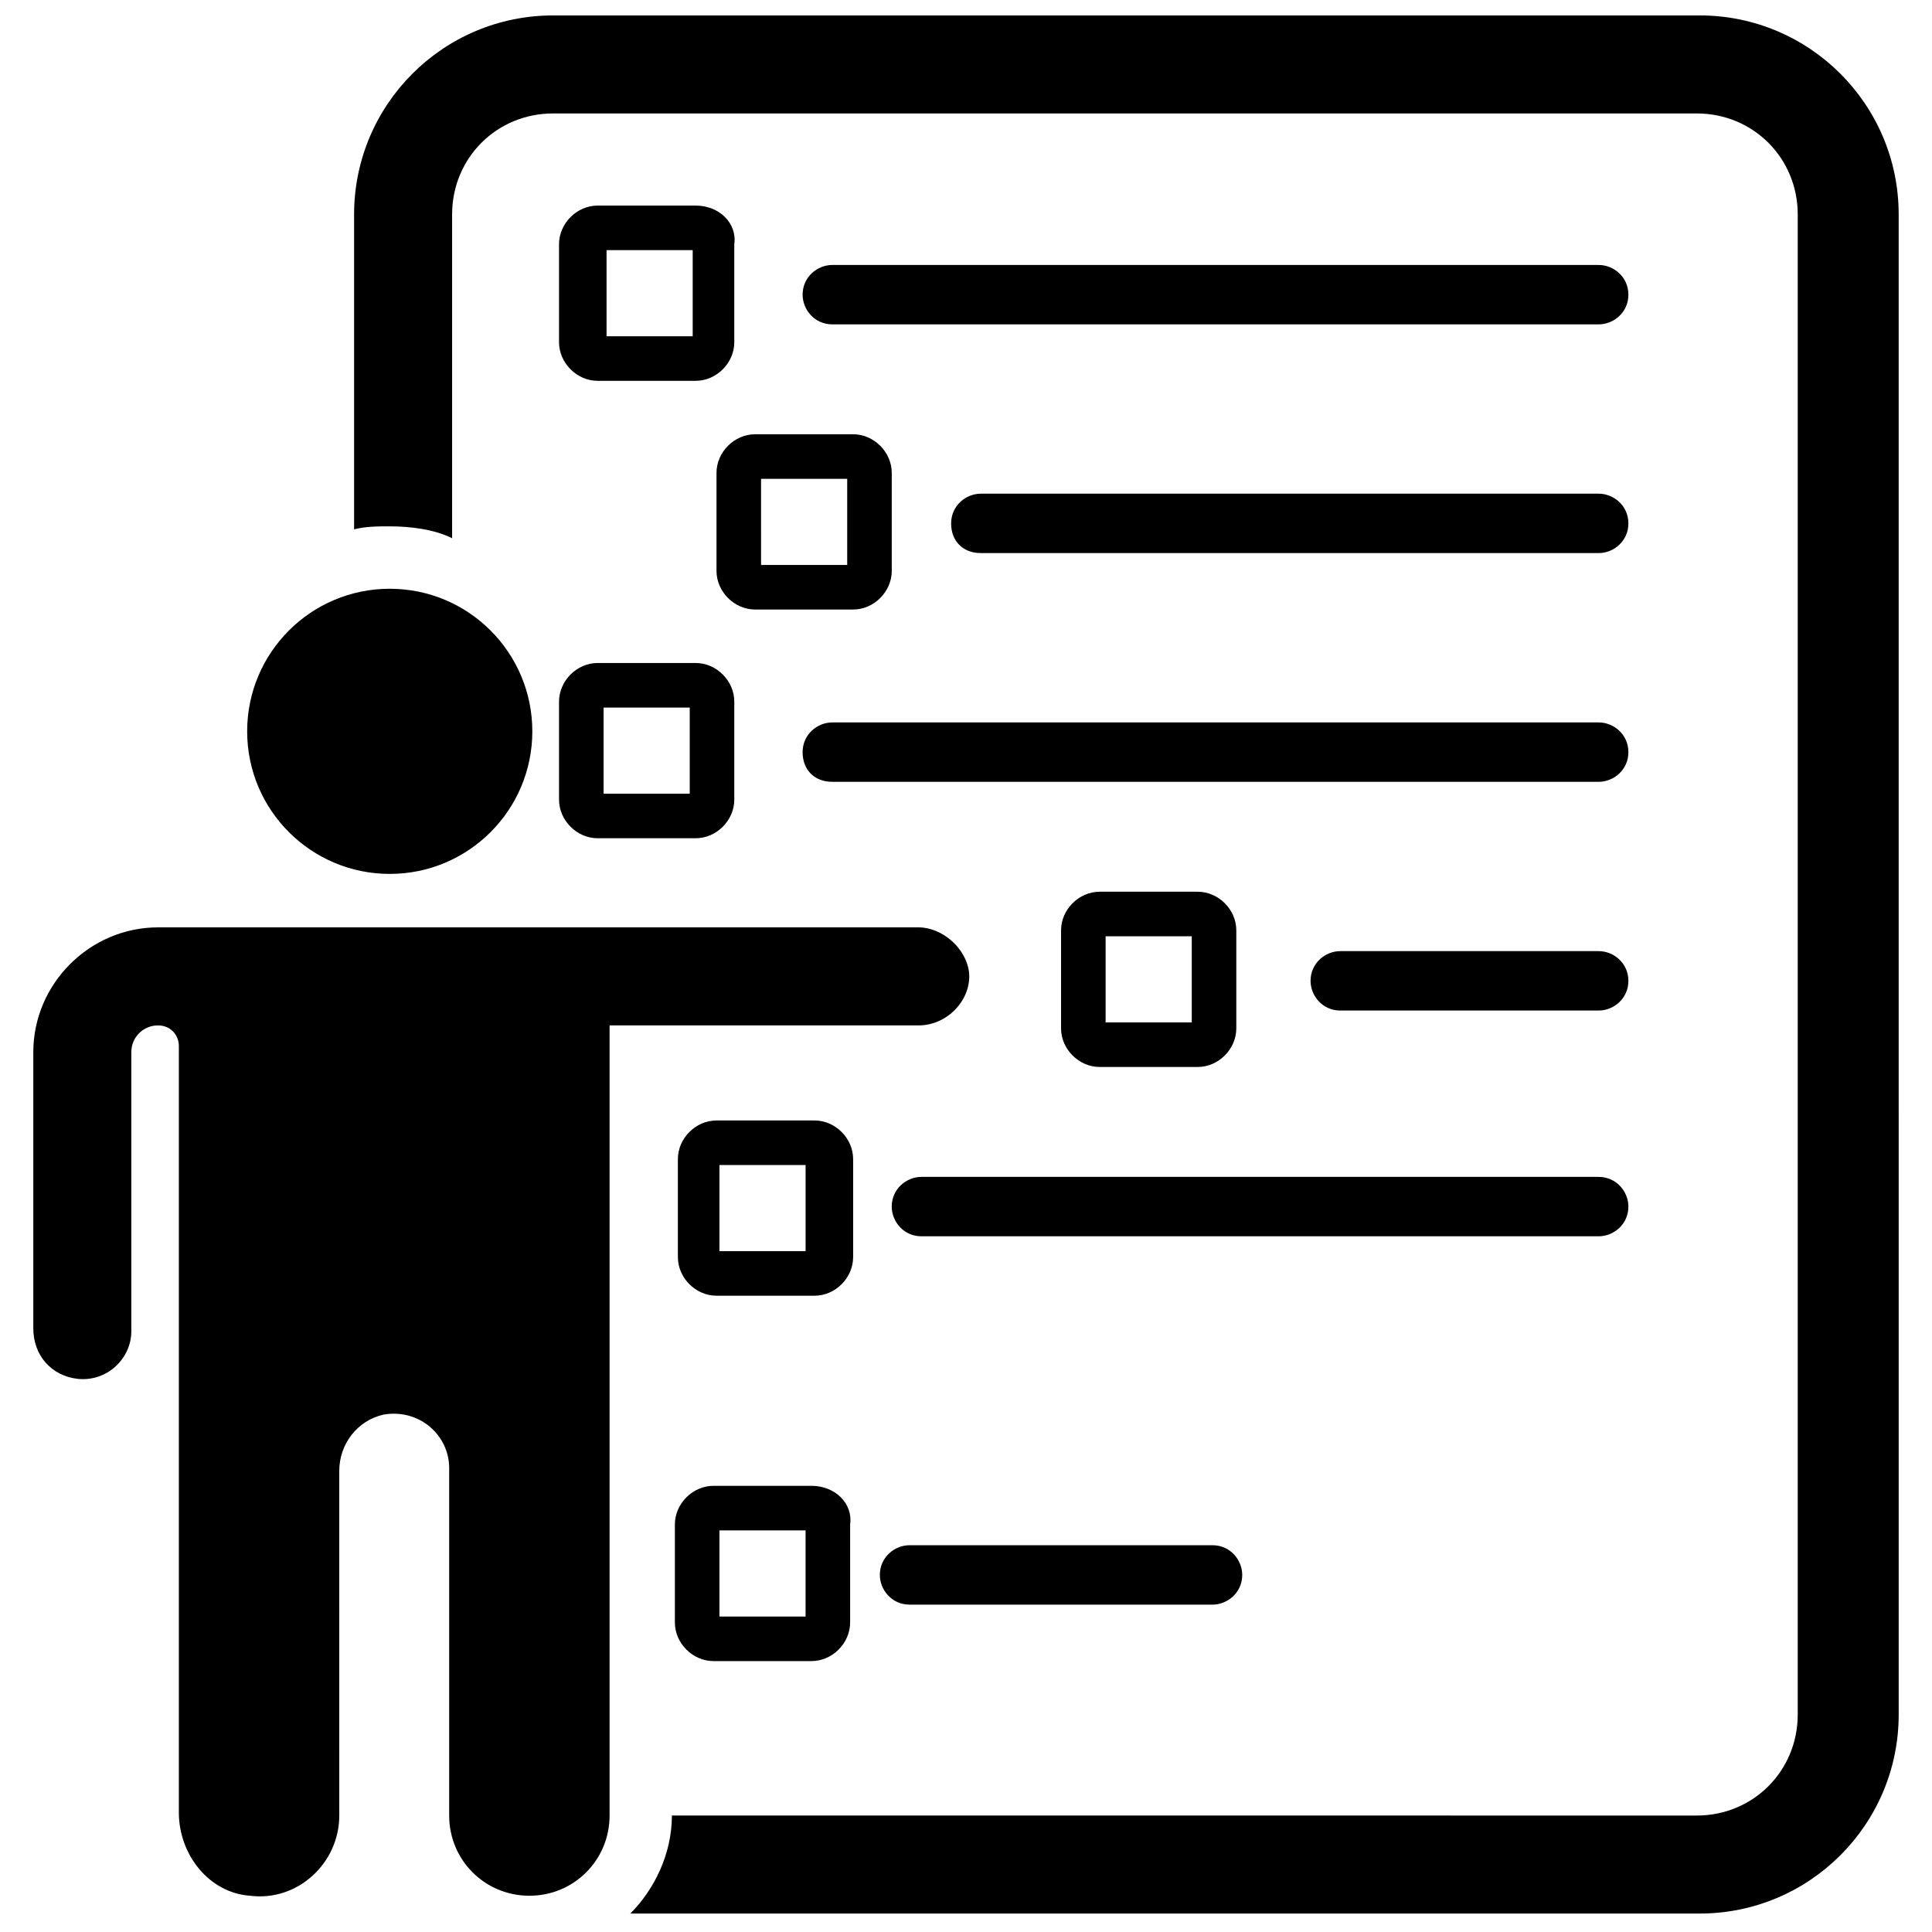
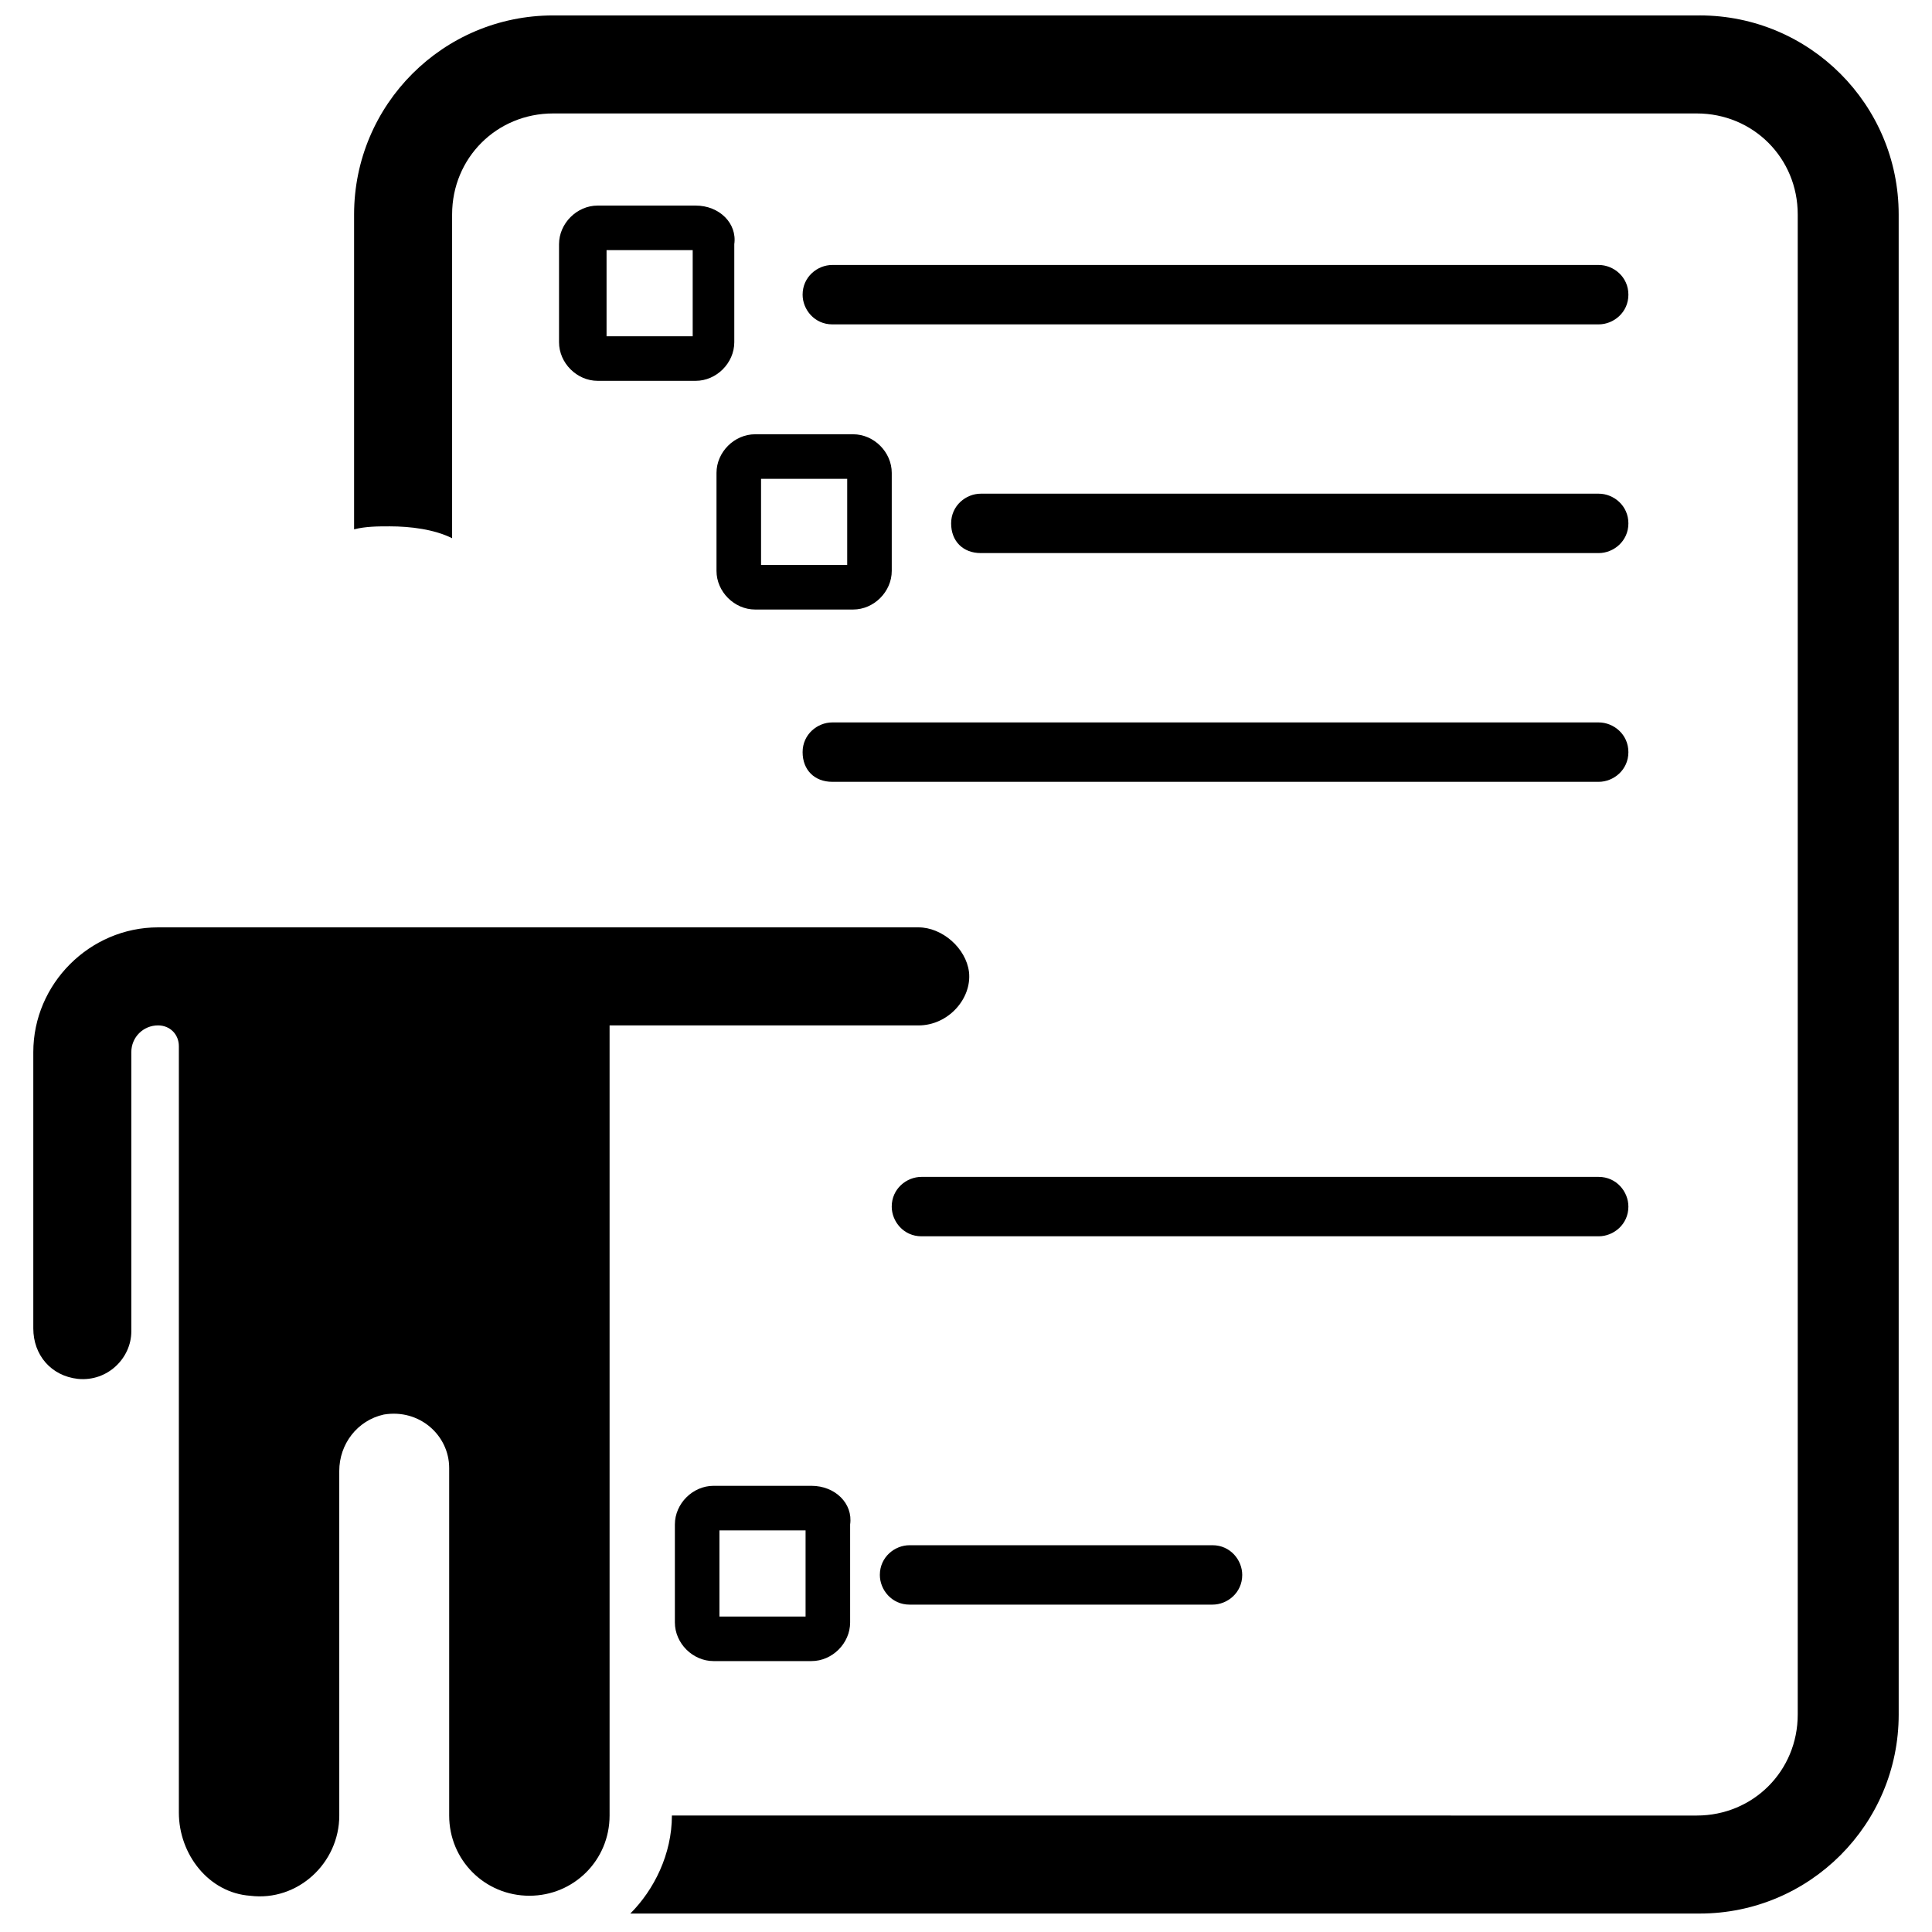
<svg xmlns="http://www.w3.org/2000/svg" width="800px" height="800px" version="1.1" viewBox="144 144 512 512">
  <defs>
    <clipPath id="a">
      <path d="m237 148.09h411v503.81h-411z" />
    </clipPath>
  </defs>
  <g clip-path="url(#a)">
    <path d="m594.44 148.09h-303.86c-29.125 0-52.742 23.617-52.742 52.742v83.445c3.148-0.789 6.297-0.789 9.445-0.789 5.512 0 11.809 0.789 16.531 3.148v-85.805c0-14.957 11.809-26.766 26.766-26.766h303.07c14.957 0 26.766 11.809 26.766 26.766v397.54c0 14.957-11.809 26.766-26.766 26.766l-271.59-0.004c0 10.234-4.723 19.68-11.02 25.977h283.39c29.125 0 52.742-23.617 52.742-52.742l-0.004-397.54c0-29.125-23.617-52.742-52.742-52.742z" />
  </g>
  <path d="m567.67 214.22h-203.1c-3.938 0-7.871 3.148-7.871 7.871 0 3.938 3.148 7.871 7.871 7.871h203.1c3.938 0 7.871-3.148 7.871-7.871s-3.934-7.871-7.871-7.871z" />
  <path d="m567.67 274.83h-163.74c-3.938 0-7.871 3.148-7.871 7.871s3.148 7.871 7.871 7.871h163.74c3.938 0 7.871-3.148 7.871-7.871s-3.934-7.871-7.871-7.871z" />
  <path d="m567.67 335.45h-203.1c-3.938 0-7.871 3.148-7.871 7.871 0 4.723 3.148 7.871 7.871 7.871h203.1c3.938 0 7.871-3.148 7.871-7.871 0-4.723-3.934-7.871-7.871-7.871z" />
-   <path d="m567.67 396.06h-68.488c-3.938 0-7.871 3.148-7.871 7.871 0 3.938 3.148 7.871 7.871 7.871h68.488c3.938 0 7.871-3.148 7.871-7.871s-3.934-7.871-7.871-7.871z" />
  <path d="m575.54 463.76c0-3.938-3.148-7.871-7.871-7.871h-179.48c-3.938 0-7.871 3.148-7.871 7.871 0 3.938 3.148 7.871 7.871 7.871h179.48c3.938 0 7.871-3.148 7.871-7.871z" />
  <path d="m385.04 553.5c-3.938 0-7.871 3.148-7.871 7.871 0 3.938 3.148 7.871 7.871 7.871h80.293c3.938 0 7.871-3.148 7.871-7.871 0-3.938-3.148-7.871-7.871-7.871z" />
-   <path d="m285.07 337.81c0 20.871-16.918 37.785-37.785 37.785s-37.785-16.914-37.785-37.785c0-20.867 16.918-37.785 37.785-37.785s37.785 16.918 37.785 37.785" />
  <path d="m400.79 401.57c-0.789-6.297-7.086-11.809-13.383-11.809h-201.52c-18.105 0-33.062 14.957-33.062 33.062v73.211c0 7.086 4.723 12.594 11.809 13.383 7.871 0.789 14.168-5.512 14.168-12.594v-73.996c0-3.938 3.148-7.086 7.086-7.086 3.148 0 5.512 2.363 5.512 5.512v203.1c0 11.02 7.871 21.254 18.895 22.043 12.594 1.574 23.617-8.66 23.617-21.254l-0.004-91.32c0-7.086 4.723-13.383 11.809-14.957 9.445-1.574 17.32 5.512 17.32 14.168v92.102c0 11.809 9.445 21.254 21.254 21.254s21.254-9.445 21.254-21.254v-209.39h81.867c7.871 0 14.172-7.086 13.383-14.168z" />
  <path d="m328.36 198.48h-25.977c-5.512 0-10.234 4.723-10.234 10.234v25.977c0 5.512 4.723 10.234 10.234 10.234h25.977c5.512 0 10.234-4.723 10.234-10.234v-25.98c0.785-5.508-3.938-10.23-10.234-10.23zm-0.789 34.637h-22.828v-22.832h22.828z" />
-   <path d="m292.15 355.91c0 5.512 4.723 10.234 10.234 10.234h25.977c5.512 0 10.234-4.723 10.234-10.234v-25.977c0-5.512-4.723-10.234-10.234-10.234h-25.977c-5.512 0-10.234 4.723-10.234 10.234zm11.809-24.402h22.828v22.828h-22.828z" />
-   <path d="m461.4 426.76c5.512 0 10.234-4.723 10.234-10.234v-25.977c0-5.512-4.723-10.234-10.234-10.234h-25.977c-5.512 0-10.234 4.723-10.234 10.234v25.977c0 5.512 4.723 10.234 10.234 10.234zm-24.402-34.637h22.828v22.828h-22.828z" />
-   <path d="m370.09 451.17c0-5.512-4.723-10.234-10.234-10.234h-25.977c-5.512 0-10.234 4.723-10.234 10.234v25.977c0 5.512 4.723 10.234 10.234 10.234h25.977c5.512 0 10.234-4.723 10.234-10.234zm-12.598 24.402h-22.828v-22.828h22.828z" />
  <path d="m359.06 537.76h-25.977c-5.512 0-10.234 4.723-10.234 10.234v25.977c0 5.512 4.723 10.234 10.234 10.234h25.977c5.512 0 10.234-4.723 10.234-10.234v-25.977c0.789-5.512-3.934-10.234-10.234-10.234zm-1.574 34.637h-22.828v-22.828h22.828z" />
  <path d="m333.88 269.32v25.977c0 5.512 4.723 10.234 10.234 10.234h25.977c5.512 0 10.234-4.723 10.234-10.234v-25.977c0-5.512-4.723-10.234-10.234-10.234h-25.977c-5.512 0-10.234 4.723-10.234 10.234zm11.805 1.574h22.832v22.828h-22.828z" />
</svg>